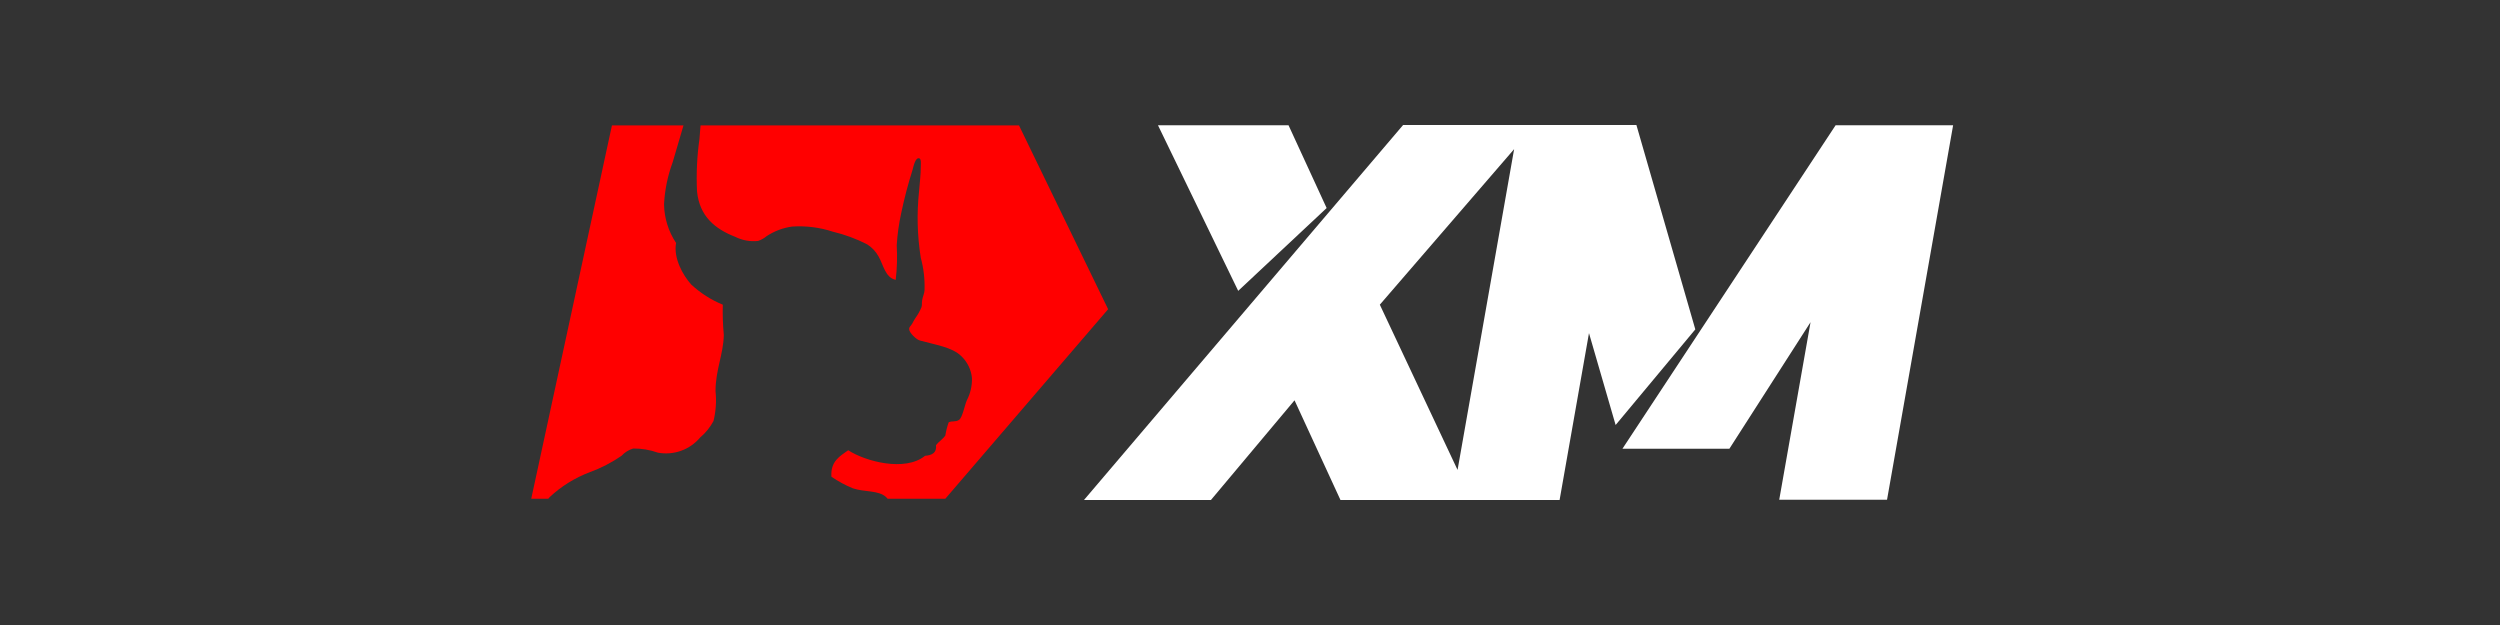
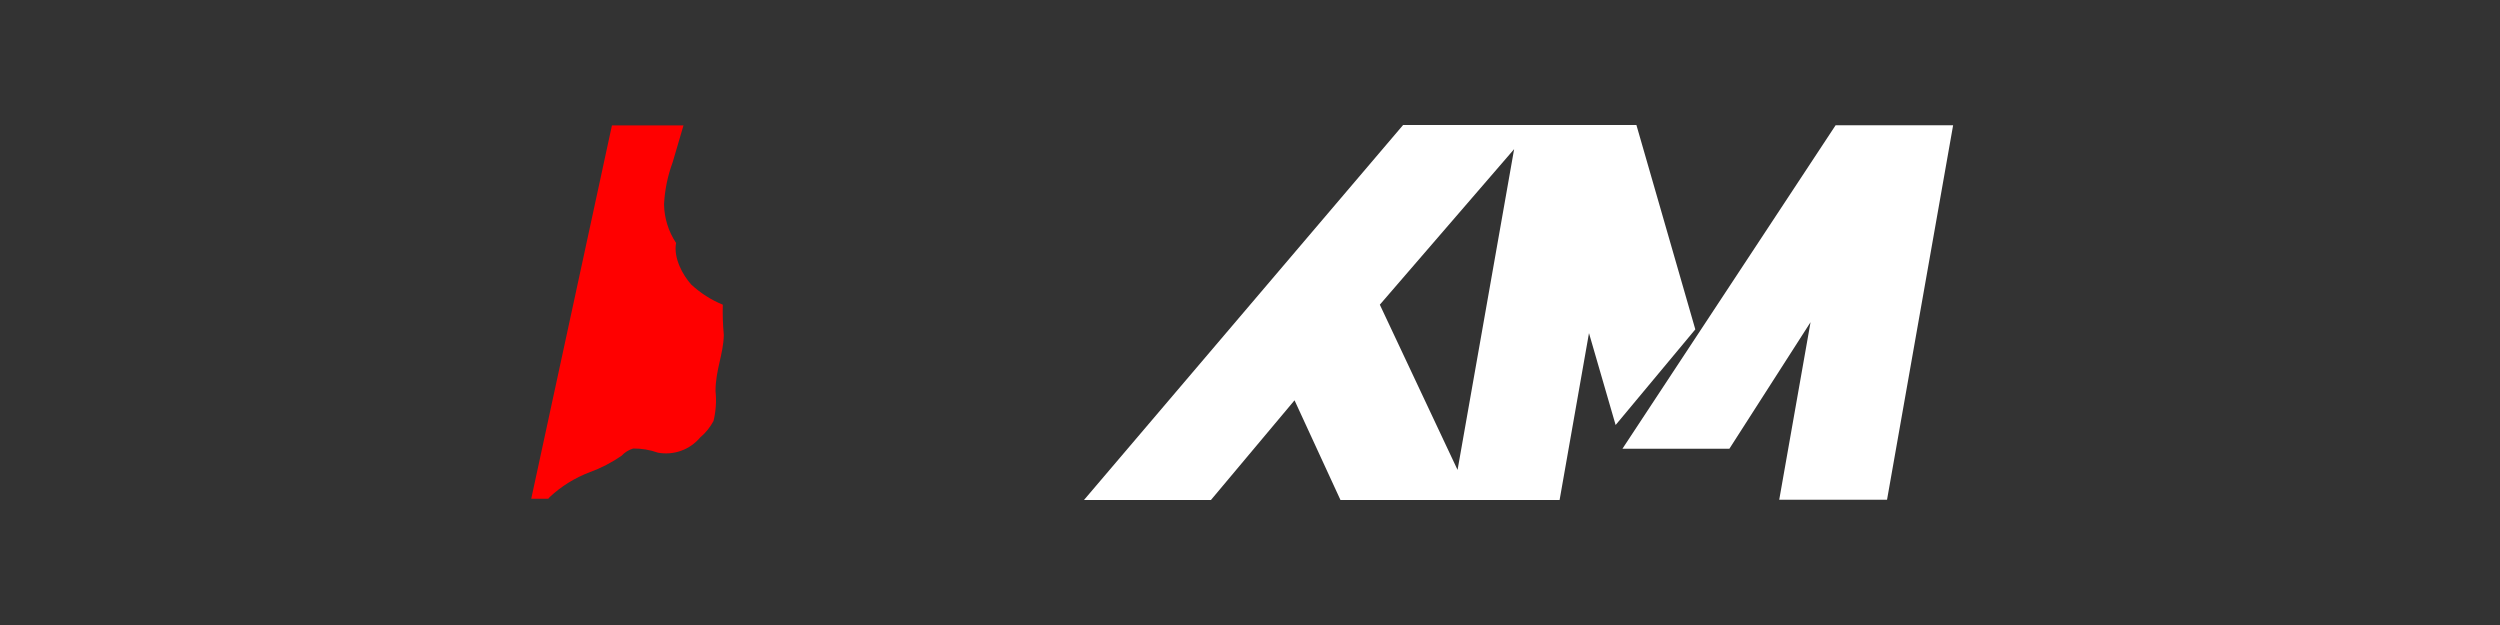
<svg xmlns="http://www.w3.org/2000/svg" width="160" height="40" viewBox="0 0 160 40" fill="none">
  <rect x="0" y="0" width="160" height="40" fill="#333333" stroke="none" />
  <g clip-path="url(#clip0_608_36096)">
-     <path d="M84.905 13.315L82.465 8.015H74.11L79.245 18.615L84.905 13.315Z" fill="white" />
    <path d="M104.73 8H89.799L69.374 32H77.499L82.85 25.62L85.79 32H99.814L101.695 21.32L103.4 27.2L108.5 21.08L104.73 8ZM93.284 30.075L88.309 19.5L96.904 9.545L93.284 30.075Z" fill="white" />
    <path d="M117.48 8.015L103.835 28.72H110.68L115.875 20.62L113.87 31.985H120.77L125 8.015H117.48Z" fill="white" />
-     <path d="M44.765 8.895C44.607 10.008 44.555 11.133 44.61 12.255C44.77 13.84 45.755 14.65 47.05 15.155C47.504 15.383 48.014 15.476 48.52 15.42C48.72 15.351 48.907 15.246 49.07 15.11C49.559 14.788 50.114 14.58 50.695 14.5C51.579 14.441 52.467 14.553 53.31 14.83C54.07 15.011 54.805 15.283 55.5 15.64C55.803 15.831 56.053 16.096 56.225 16.41C56.525 16.91 56.645 17.77 57.325 17.91C57.412 17.174 57.434 16.431 57.39 15.69C57.432 15.004 57.528 14.322 57.675 13.65C57.87 12.715 58.112 11.791 58.4 10.88C58.445 10.74 58.57 10.035 58.84 10.135C58.96 10.175 58.935 10.465 58.93 10.635C58.93 11.225 58.865 11.635 58.82 12.24C58.668 13.659 58.705 15.091 58.93 16.5C59.114 17.172 59.195 17.869 59.17 18.565C59.17 18.755 59.055 18.985 59.02 19.2C58.985 19.415 59.02 19.525 58.975 19.66C58.872 19.91 58.739 20.147 58.58 20.365C58.507 20.479 58.44 20.595 58.38 20.715C58.305 20.855 58.175 20.92 58.185 21.065C58.185 21.29 58.635 21.725 58.865 21.79C59.865 22.07 60.935 22.215 61.52 22.79C61.911 23.16 62.155 23.659 62.205 24.195C62.219 24.692 62.105 25.185 61.875 25.625C61.735 25.94 61.6 26.725 61.375 26.875C61.15 27.025 60.92 26.92 60.715 27.03C60.618 27.305 60.546 27.588 60.5 27.875C60.335 28.11 60.085 28.26 59.905 28.485C59.965 28.985 59.635 29.14 59.205 29.17C57.92 30.215 55.37 29.525 54.285 28.815C53.745 29.2 53.145 29.525 53.21 30.51C53.642 30.807 54.105 31.057 54.59 31.255C55.325 31.5 56.225 31.37 56.7 31.805C56.739 31.841 56.776 31.88 56.81 31.92H60.5L70.92 19.79L65.215 8.025H44.835C44.81 8.325 44.79 8.61 44.765 8.895Z" fill="#FF0000" />
    <path d="M35.189 31.805C35.926 31.117 36.791 30.581 37.734 30.225C38.458 29.961 39.145 29.606 39.779 29.17C39.981 28.95 40.238 28.79 40.524 28.705C41.062 28.699 41.597 28.789 42.104 28.97C42.601 29.062 43.112 29.021 43.588 28.85C44.063 28.68 44.484 28.387 44.809 28C45.159 27.706 45.449 27.348 45.664 26.945C45.817 26.321 45.861 25.675 45.794 25.035C45.794 23.665 46.294 22.7 46.324 21.435C46.263 20.792 46.242 20.146 46.259 19.5C45.511 19.195 44.825 18.756 44.234 18.205C43.704 17.615 43.089 16.515 43.269 15.55C42.78 14.815 42.512 13.954 42.499 13.07C42.546 12.154 42.731 11.251 43.049 10.39C43.279 9.61 43.504 8.82 43.744 8.025H39.164L33.999 31.92H35.089C35.119 31.885 35.154 31.84 35.189 31.805Z" fill="#FF0000" />
  </g>
  <defs>
    <clipPath id="clip0_608_36096">
      <rect width="91" height="24" fill="white" transform="translate(34 8)" />
    </clipPath>
  </defs>
</svg>